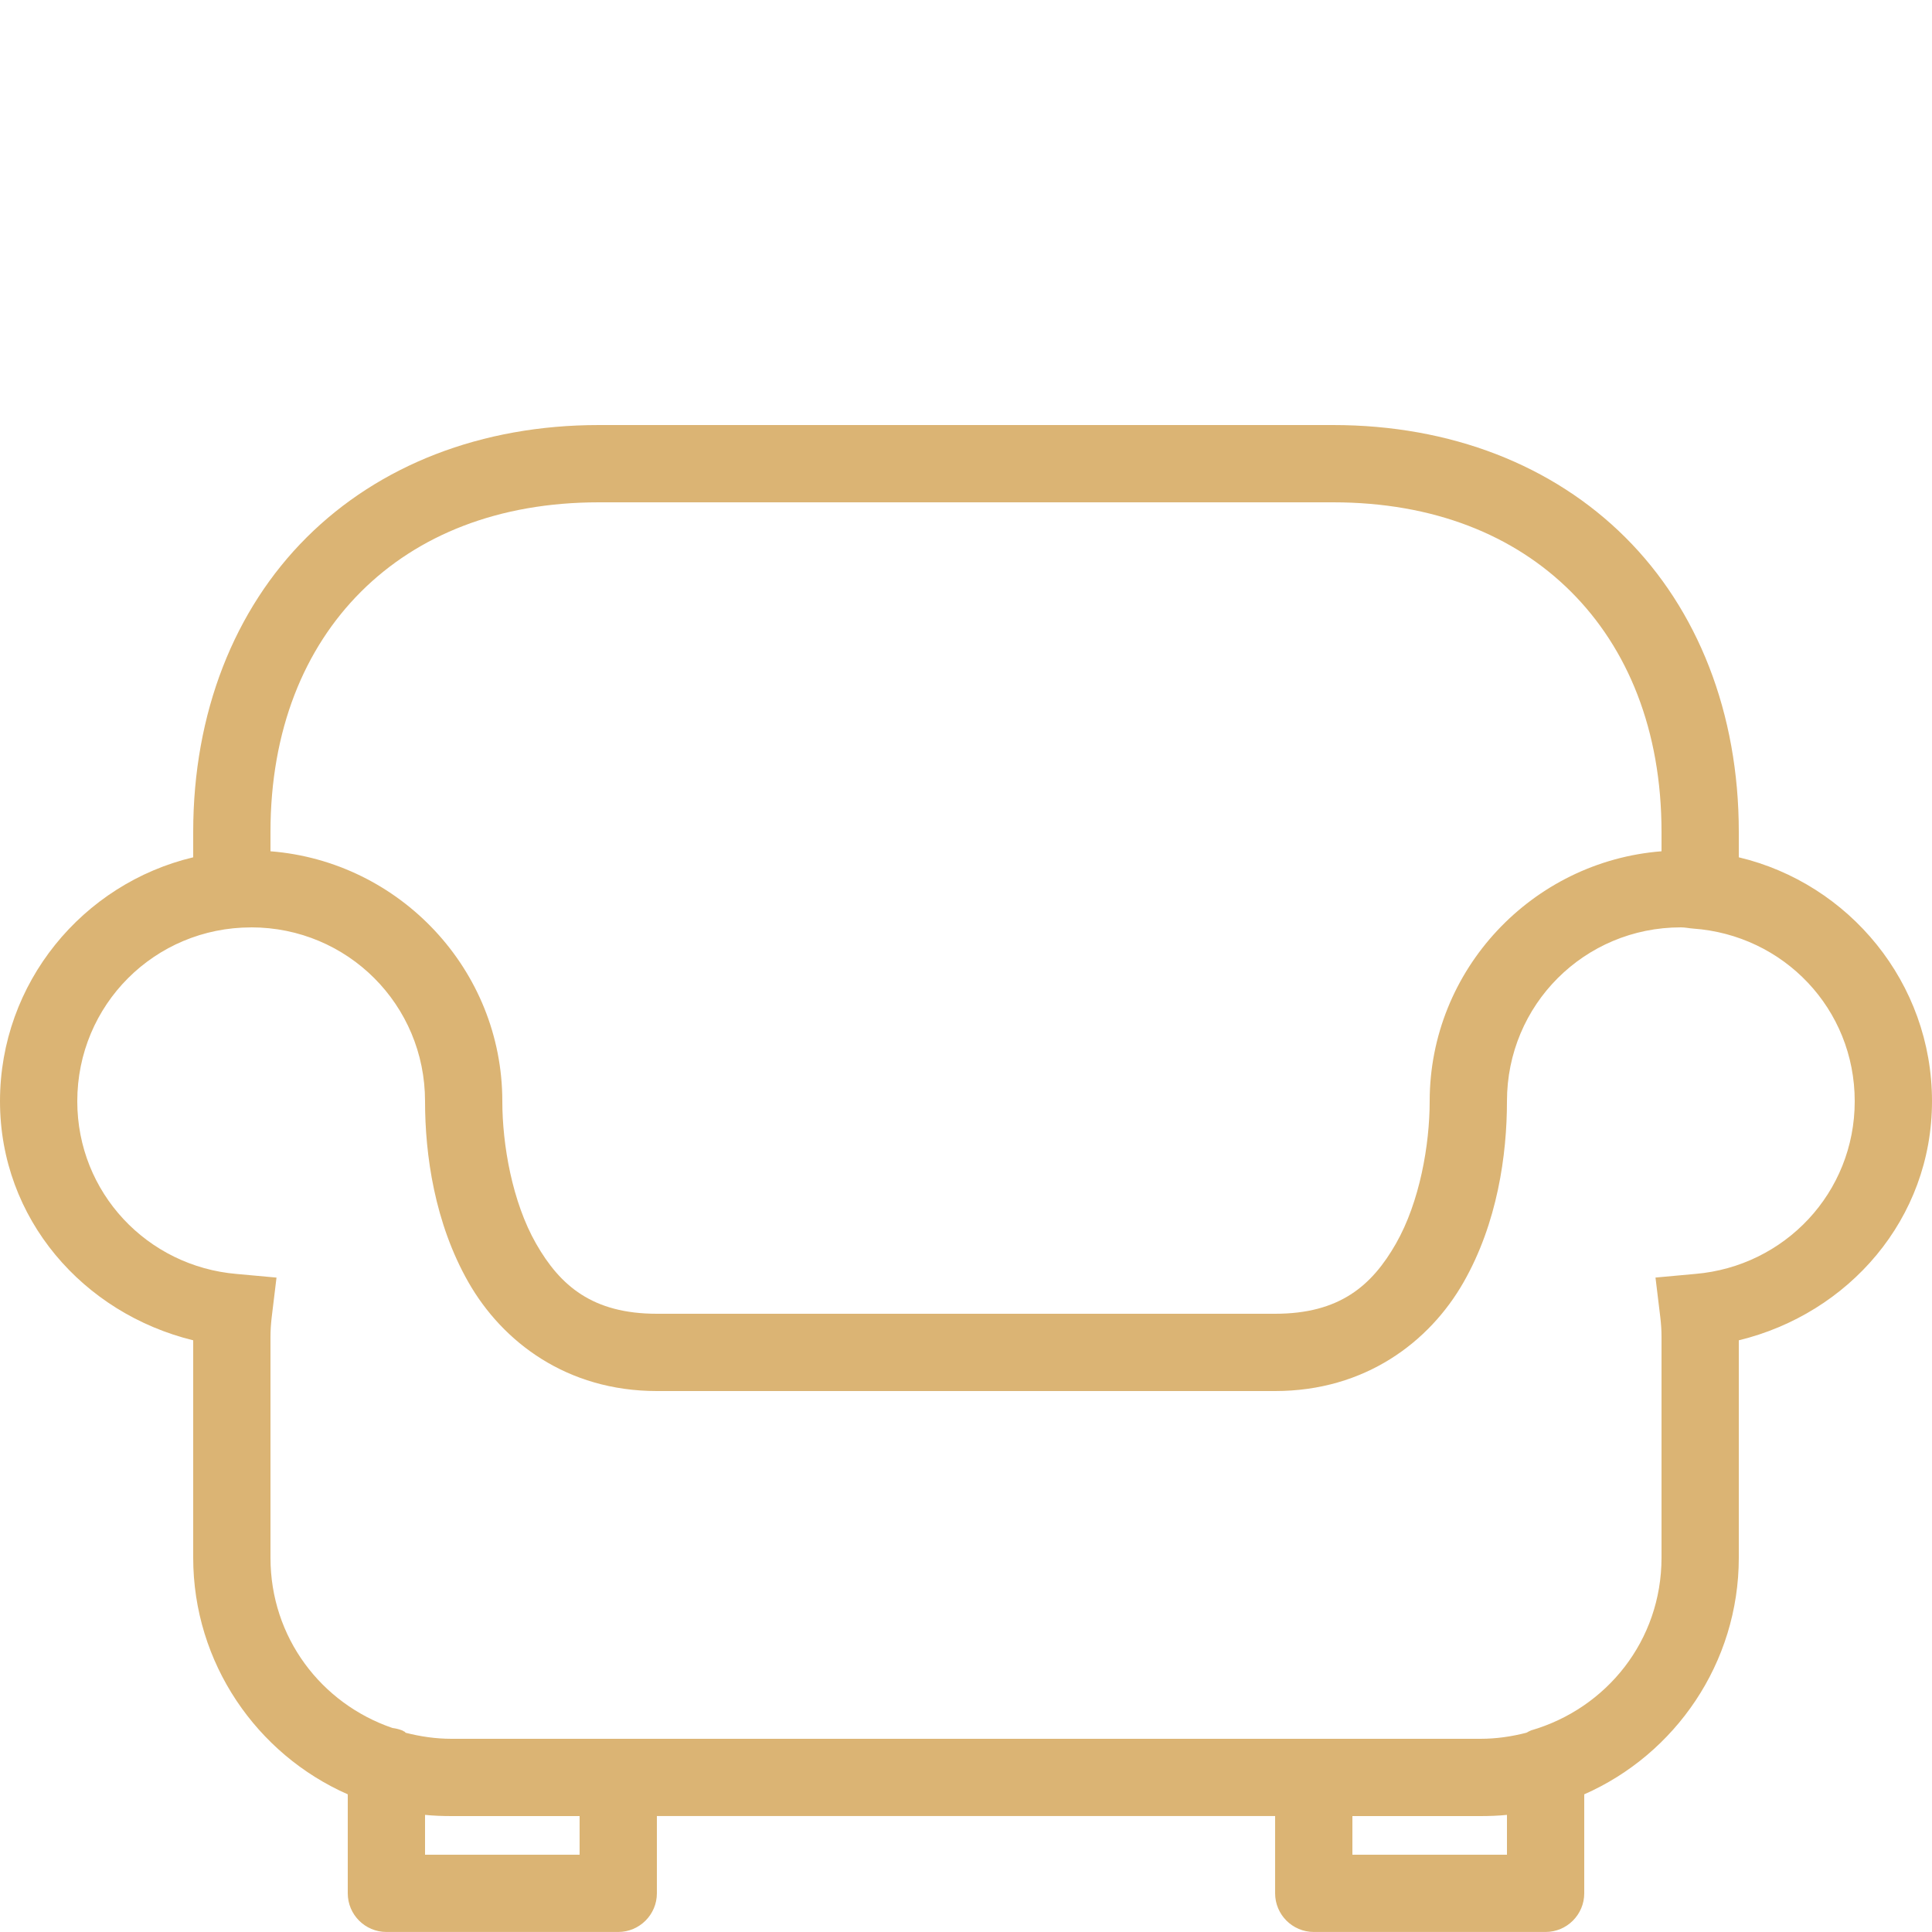
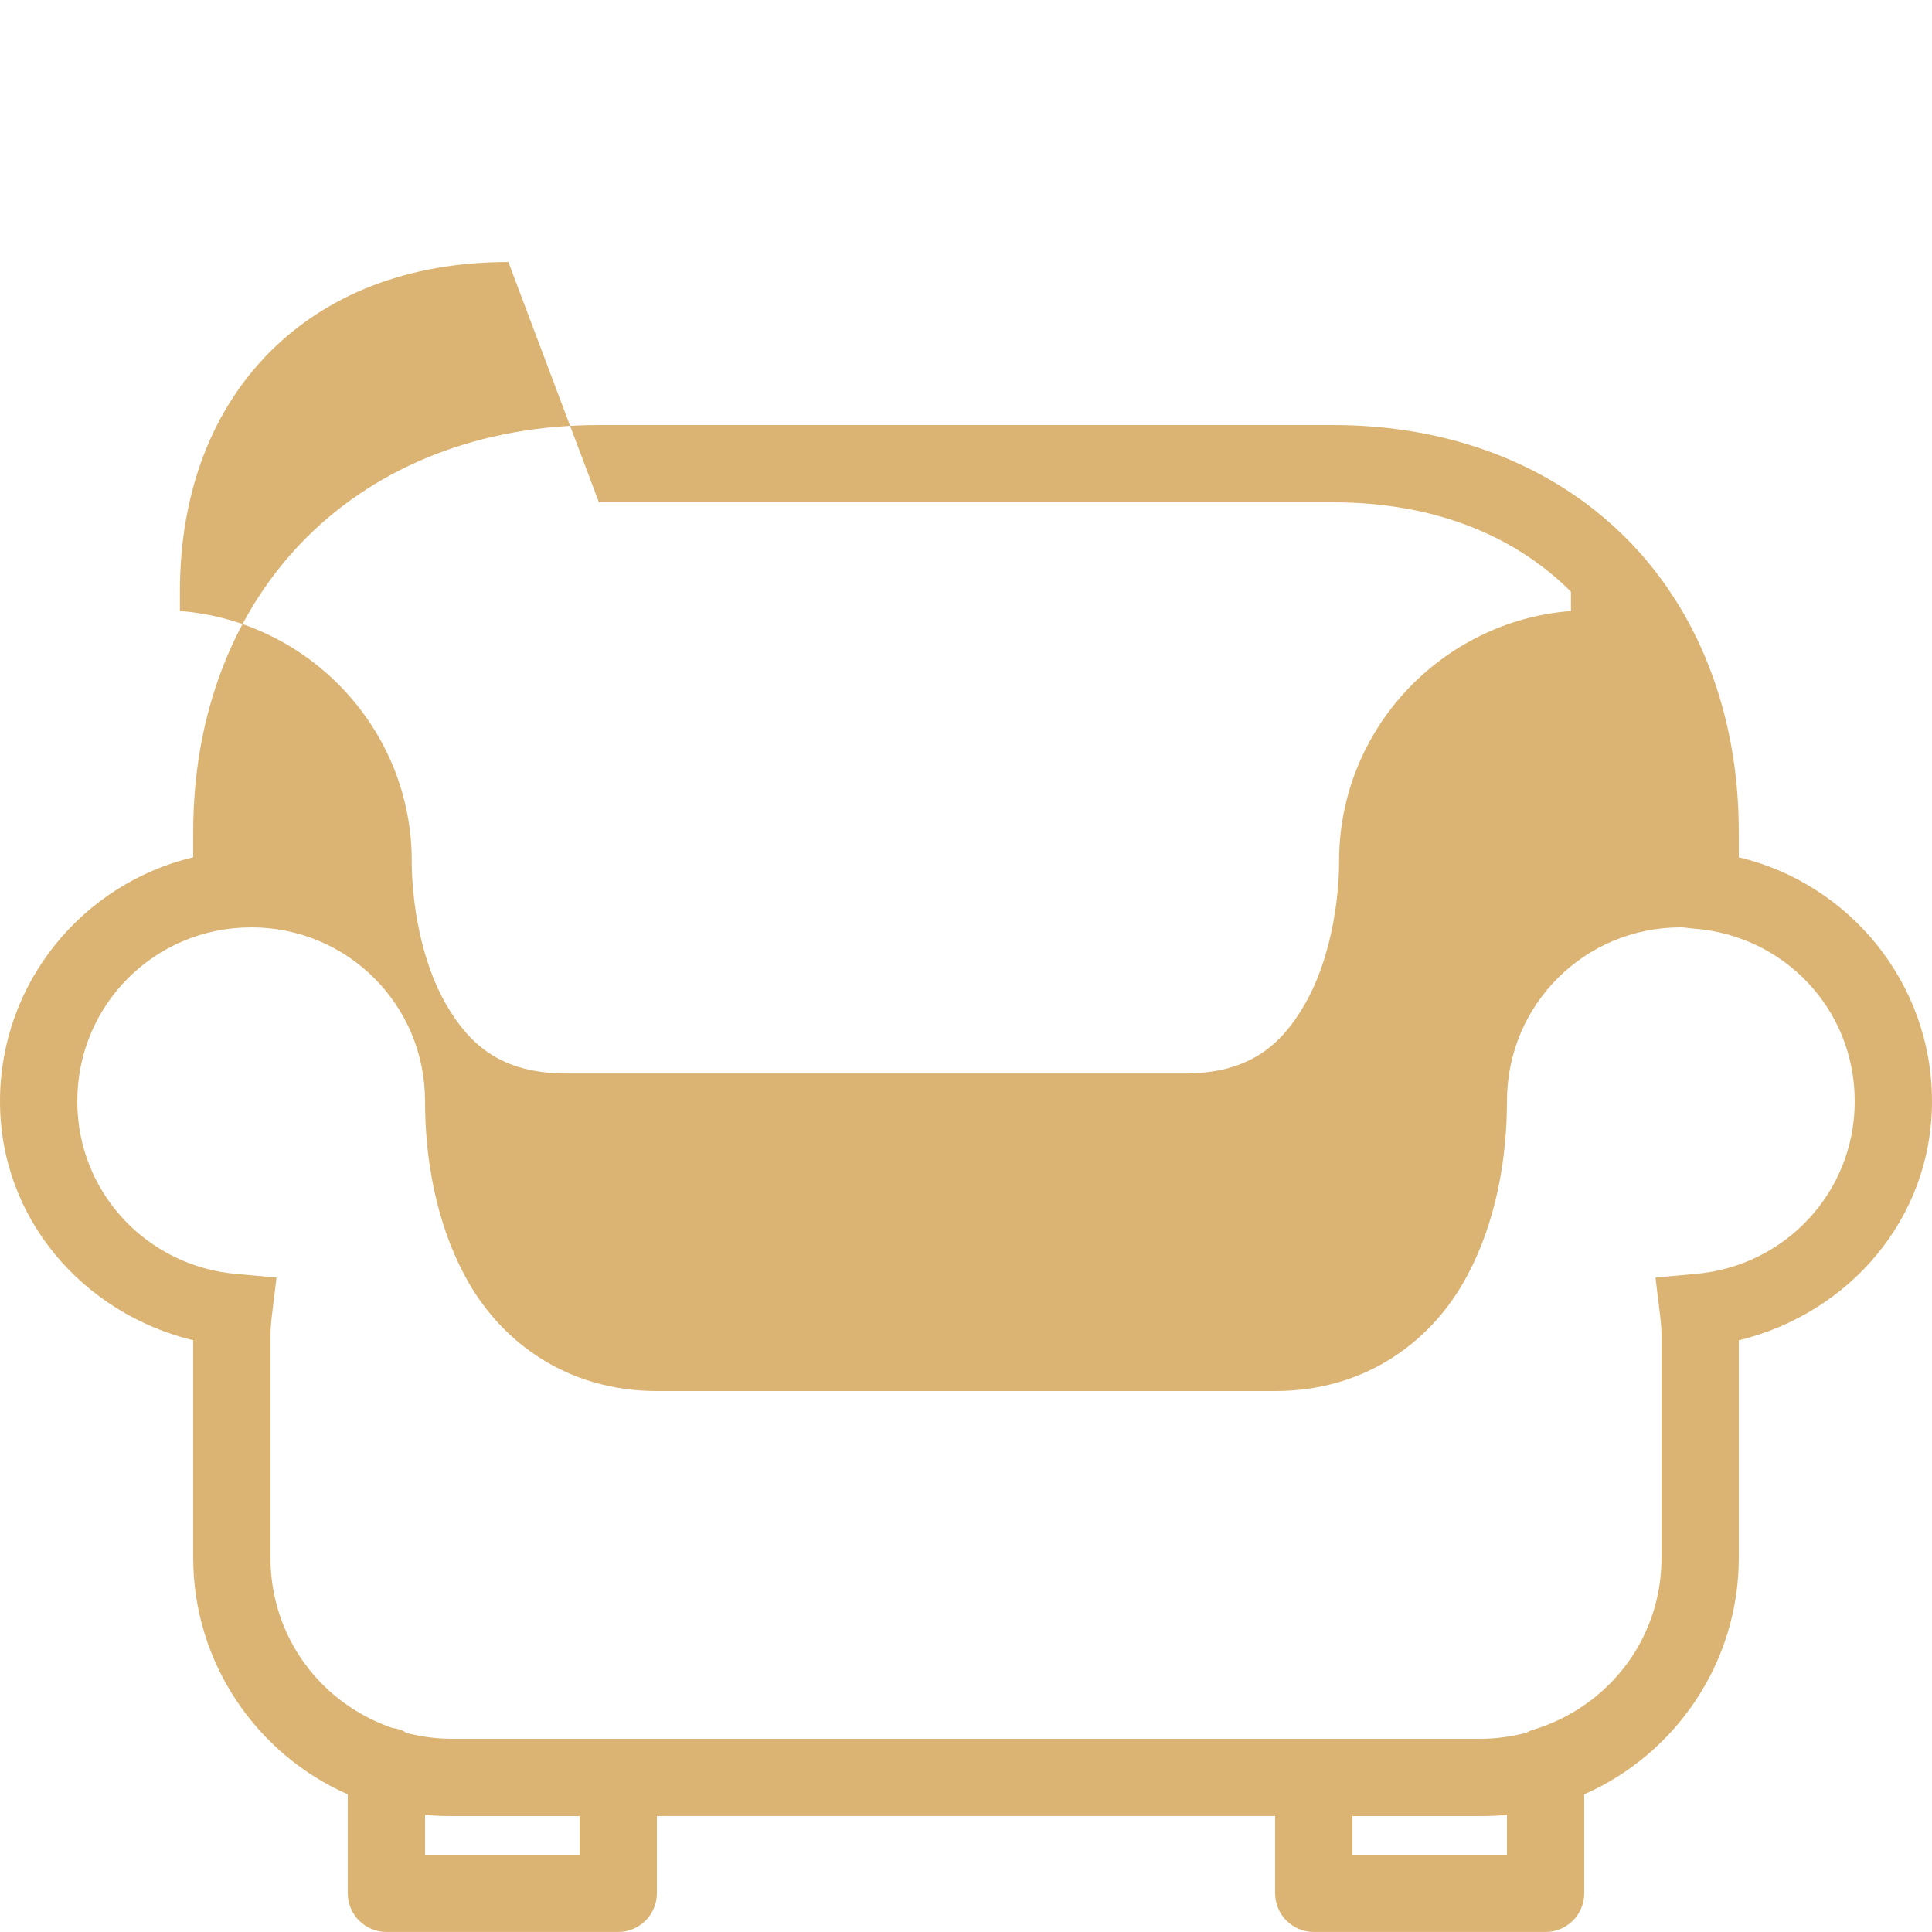
<svg xmlns="http://www.w3.org/2000/svg" viewBox="0,0,256,256" width="50px" height="50px">
  <g fill="#dbb474" fill-rule="nonzero" stroke="none" stroke-width="1" stroke-linecap="butt" stroke-linejoin="miter" stroke-miterlimit="10" stroke-dasharray="" stroke-dashoffset="0" font-family="none" font-weight="none" font-size="none" text-anchor="none" style="mix-blend-mode: normal">
    <g transform="scale(5.12,5.12)">
-       <path d="M15.5,11c-3.051,0 -5.691,1.043 -7.562,2.906c-1.871,1.863 -2.938,4.539 -2.938,7.625v0.656c-2.859,0.68 -5,3.25 -5,6.312c0,3.047 2.156,5.492 5,6.188v5.625c0,2.73 1.648,5.09 4,6.125v2.562c0,0.551 0.449,1 1,1h6c0.551,0 1,-0.449 1,-1v-2h16v2c0,0.551 0.449,1 1,1h6c0.551,0 1,-0.449 1,-1v-2.562c2.352,-1.035 4,-3.395 4,-6.125v-5.625c2.844,-0.691 5,-3.141 5,-6.188c0,-3.062 -2.141,-5.633 -5,-6.312v-0.656c0,-3.086 -1.066,-5.762 -2.938,-7.625c-1.871,-1.863 -4.512,-2.906 -7.562,-2.906zM15.5,13h19c2.602,0 4.688,0.848 6.156,2.312c1.469,1.465 2.344,3.582 2.344,6.219v0.5c-3.344,0.262 -6,3.062 -6,6.469c0,1.117 -0.254,2.602 -0.875,3.688c-0.621,1.086 -1.457,1.812 -3.125,1.812h-16c-1.668,0 -2.504,-0.727 -3.125,-1.812c-0.621,-1.086 -0.875,-2.57 -0.875,-3.688c0,-3.406 -2.656,-6.207 -6,-6.469v-0.5c0,-2.637 0.875,-4.754 2.344,-6.219c1.469,-1.465 3.555,-2.312 6.156,-2.312zM6.5,24c2.496,0 4.5,2.004 4.5,4.5c0,1.383 0.246,3.148 1.125,4.688c0.879,1.539 2.543,2.812 4.875,2.812h16c2.332,0 3.996,-1.273 4.875,-2.812c0.879,-1.539 1.125,-3.305 1.125,-4.688c0,-2.496 2.004,-4.5 4.5,-4.5c0.109,0 0.207,0.023 0.312,0.031c2.348,0.164 4.188,2.078 4.188,4.469c0,2.367 -1.812,4.273 -4.125,4.469l-1.031,0.094l0.125,1.031c0.02,0.176 0.031,0.328 0.031,0.5v5.719c0,2.145 -1.422,3.902 -3.375,4.469c-0.043,0.02 -0.086,0.039 -0.125,0.062c-0.383,0.098 -0.773,0.156 -1.188,0.156h-26.625c-0.414,0 -0.805,-0.059 -1.188,-0.156c-0.012,-0.012 -0.02,-0.02 -0.031,-0.031c-0.023,-0.004 -0.039,-0.023 -0.062,-0.031c-0.082,-0.031 -0.164,-0.051 -0.25,-0.062c-1.84,-0.629 -3.156,-2.34 -3.156,-4.406v-5.719c0,-0.172 0.012,-0.328 0.031,-0.5l0.125,-1.031l-1.031,-0.094c-2.312,-0.195 -4.125,-2.102 -4.125,-4.469c0,-2.496 2.004,-4.5 4.5,-4.5zM11,46.969c0.223,0.023 0.457,0.031 0.688,0.031h3.312v1h-4zM39,46.969v1.031h-4v-1h3.312c0.23,0 0.465,-0.008 0.688,-0.031z" />
+       <path d="M15.5,11c-3.051,0 -5.691,1.043 -7.562,2.906c-1.871,1.863 -2.938,4.539 -2.938,7.625v0.656c-2.859,0.68 -5,3.25 -5,6.312c0,3.047 2.156,5.492 5,6.188v5.625c0,2.73 1.648,5.09 4,6.125v2.562c0,0.551 0.449,1 1,1h6c0.551,0 1,-0.449 1,-1v-2h16v2c0,0.551 0.449,1 1,1h6c0.551,0 1,-0.449 1,-1v-2.562c2.352,-1.035 4,-3.395 4,-6.125v-5.625c2.844,-0.691 5,-3.141 5,-6.188c0,-3.062 -2.141,-5.633 -5,-6.312v-0.656c0,-3.086 -1.066,-5.762 -2.938,-7.625c-1.871,-1.863 -4.512,-2.906 -7.562,-2.906zM15.5,13h19c2.602,0 4.688,0.848 6.156,2.312v0.5c-3.344,0.262 -6,3.062 -6,6.469c0,1.117 -0.254,2.602 -0.875,3.688c-0.621,1.086 -1.457,1.812 -3.125,1.812h-16c-1.668,0 -2.504,-0.727 -3.125,-1.812c-0.621,-1.086 -0.875,-2.57 -0.875,-3.688c0,-3.406 -2.656,-6.207 -6,-6.469v-0.5c0,-2.637 0.875,-4.754 2.344,-6.219c1.469,-1.465 3.555,-2.312 6.156,-2.312zM6.5,24c2.496,0 4.5,2.004 4.5,4.5c0,1.383 0.246,3.148 1.125,4.688c0.879,1.539 2.543,2.812 4.875,2.812h16c2.332,0 3.996,-1.273 4.875,-2.812c0.879,-1.539 1.125,-3.305 1.125,-4.688c0,-2.496 2.004,-4.5 4.5,-4.5c0.109,0 0.207,0.023 0.312,0.031c2.348,0.164 4.188,2.078 4.188,4.469c0,2.367 -1.812,4.273 -4.125,4.469l-1.031,0.094l0.125,1.031c0.02,0.176 0.031,0.328 0.031,0.5v5.719c0,2.145 -1.422,3.902 -3.375,4.469c-0.043,0.02 -0.086,0.039 -0.125,0.062c-0.383,0.098 -0.773,0.156 -1.188,0.156h-26.625c-0.414,0 -0.805,-0.059 -1.188,-0.156c-0.012,-0.012 -0.02,-0.02 -0.031,-0.031c-0.023,-0.004 -0.039,-0.023 -0.062,-0.031c-0.082,-0.031 -0.164,-0.051 -0.25,-0.062c-1.84,-0.629 -3.156,-2.34 -3.156,-4.406v-5.719c0,-0.172 0.012,-0.328 0.031,-0.5l0.125,-1.031l-1.031,-0.094c-2.312,-0.195 -4.125,-2.102 -4.125,-4.469c0,-2.496 2.004,-4.5 4.5,-4.5zM11,46.969c0.223,0.023 0.457,0.031 0.688,0.031h3.312v1h-4zM39,46.969v1.031h-4v-1h3.312c0.23,0 0.465,-0.008 0.688,-0.031z" />
    </g>
  </g>
</svg>